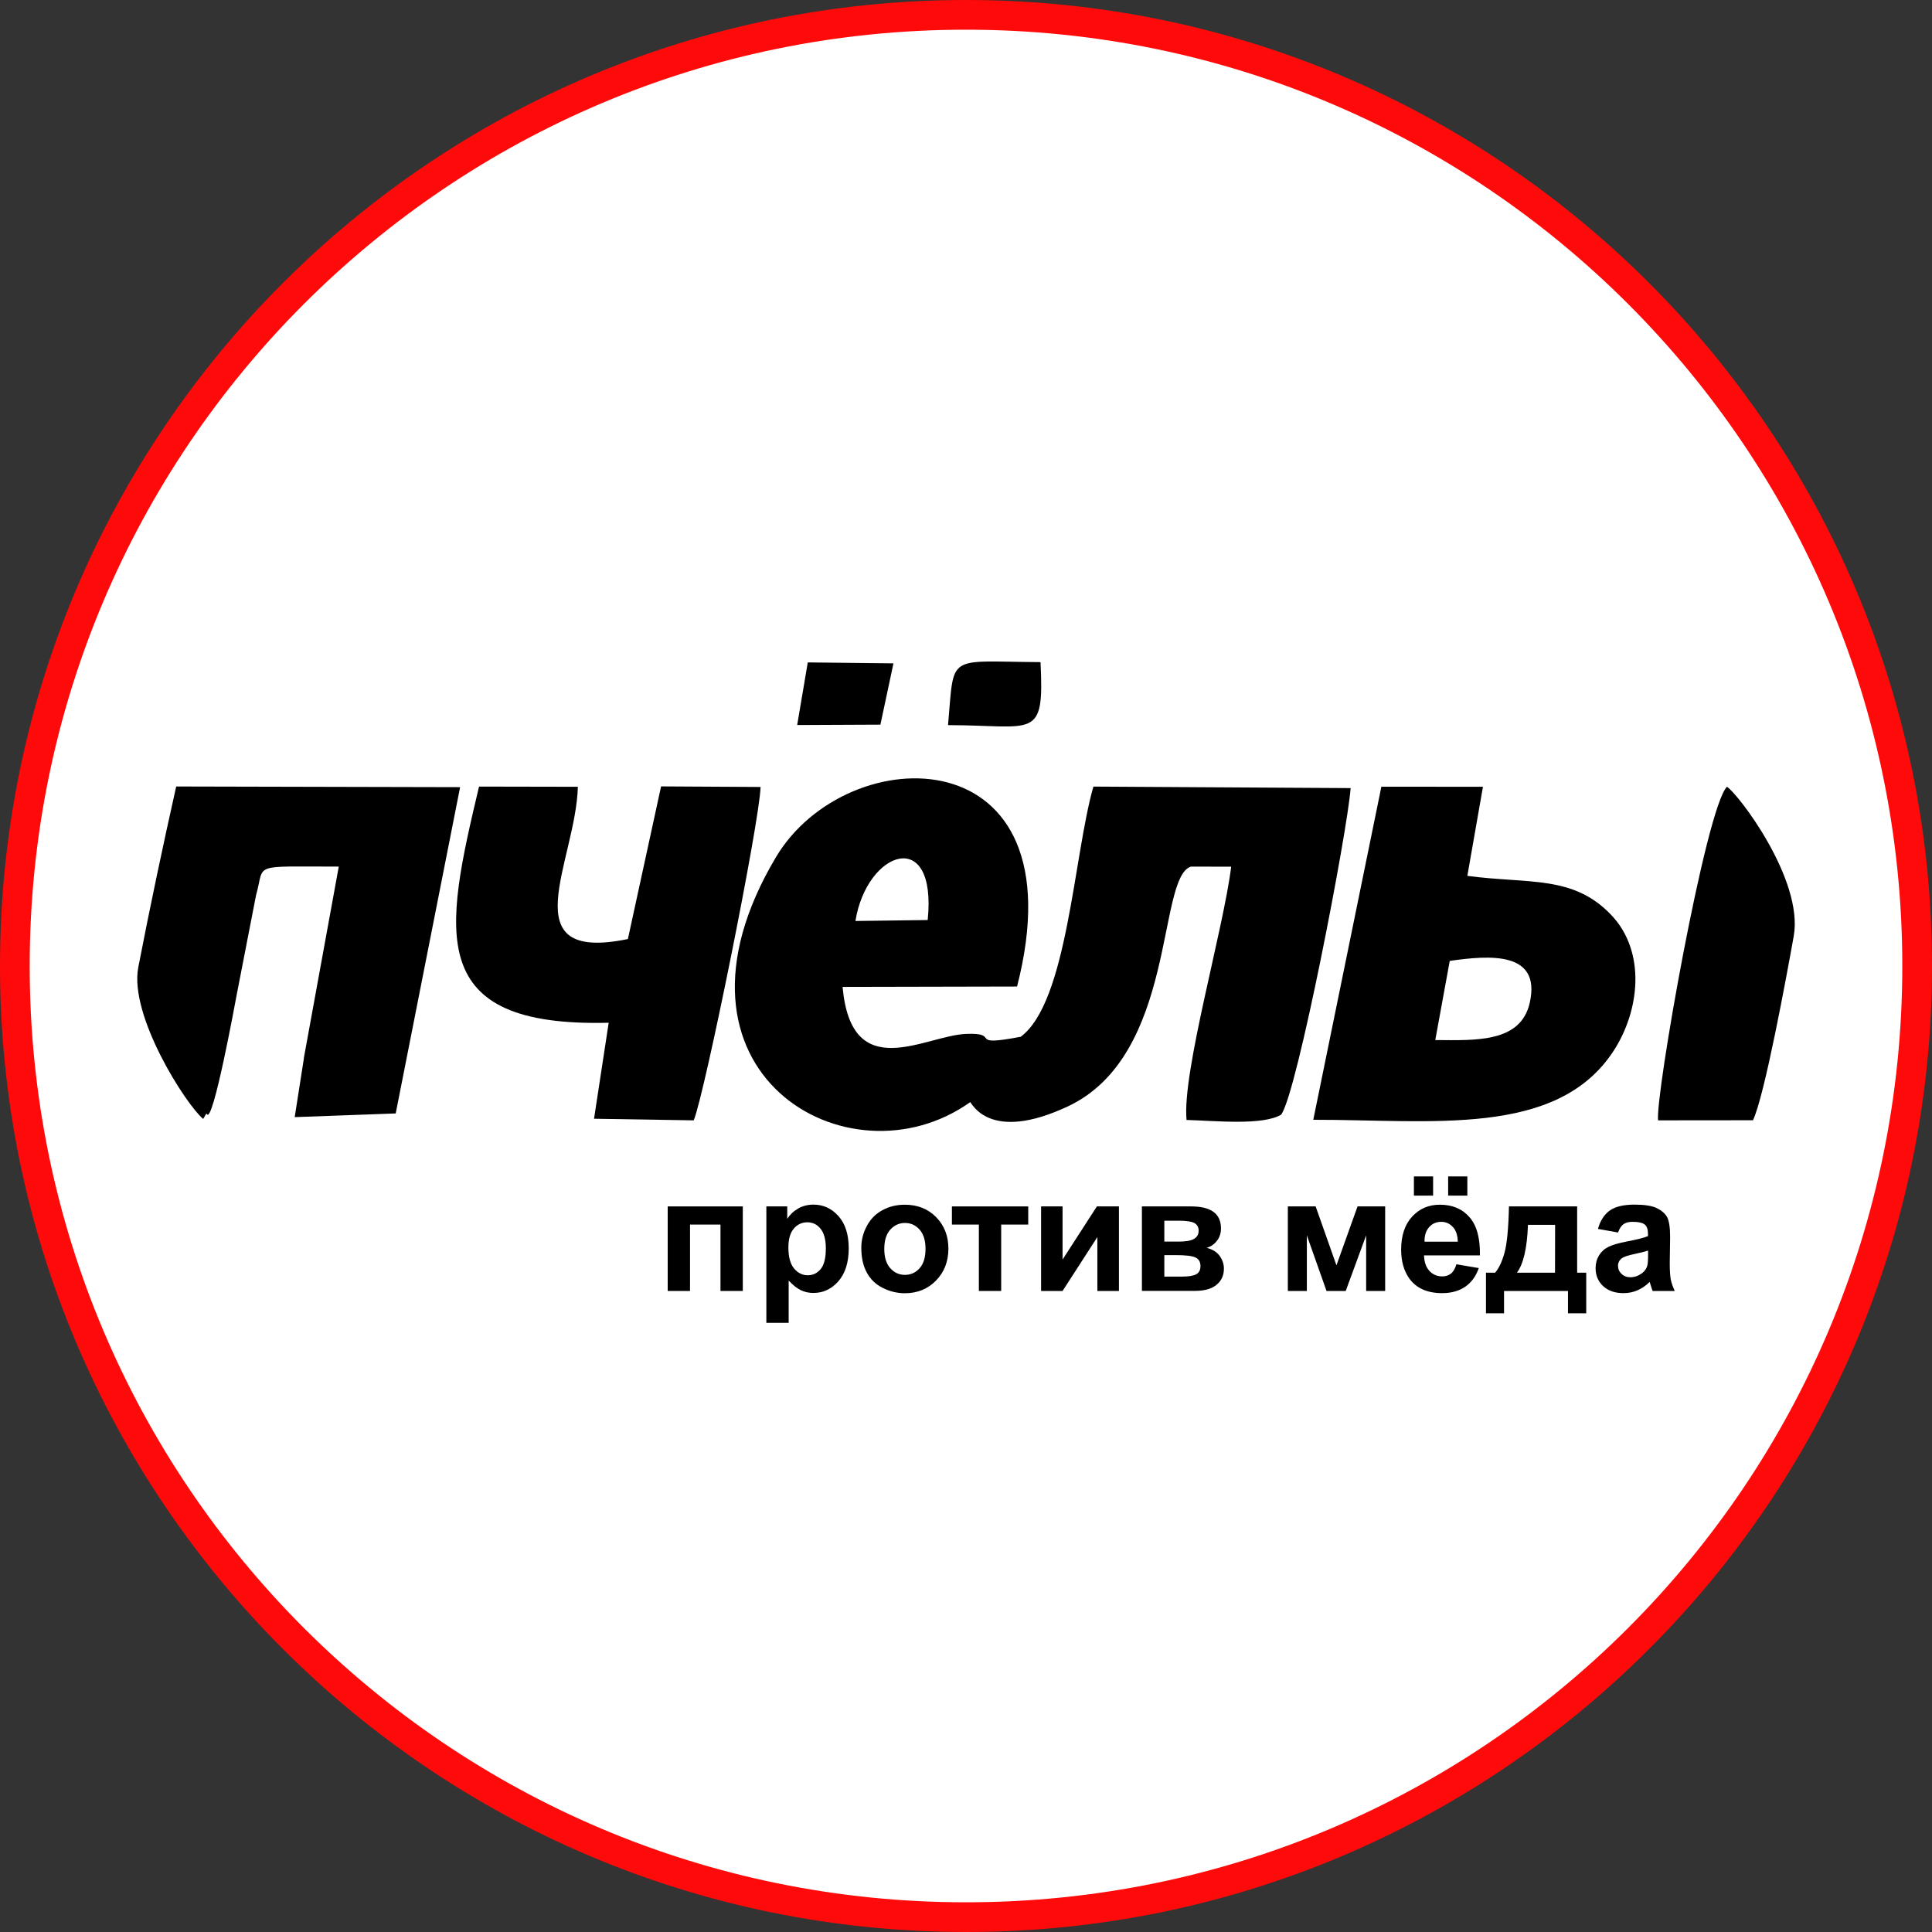
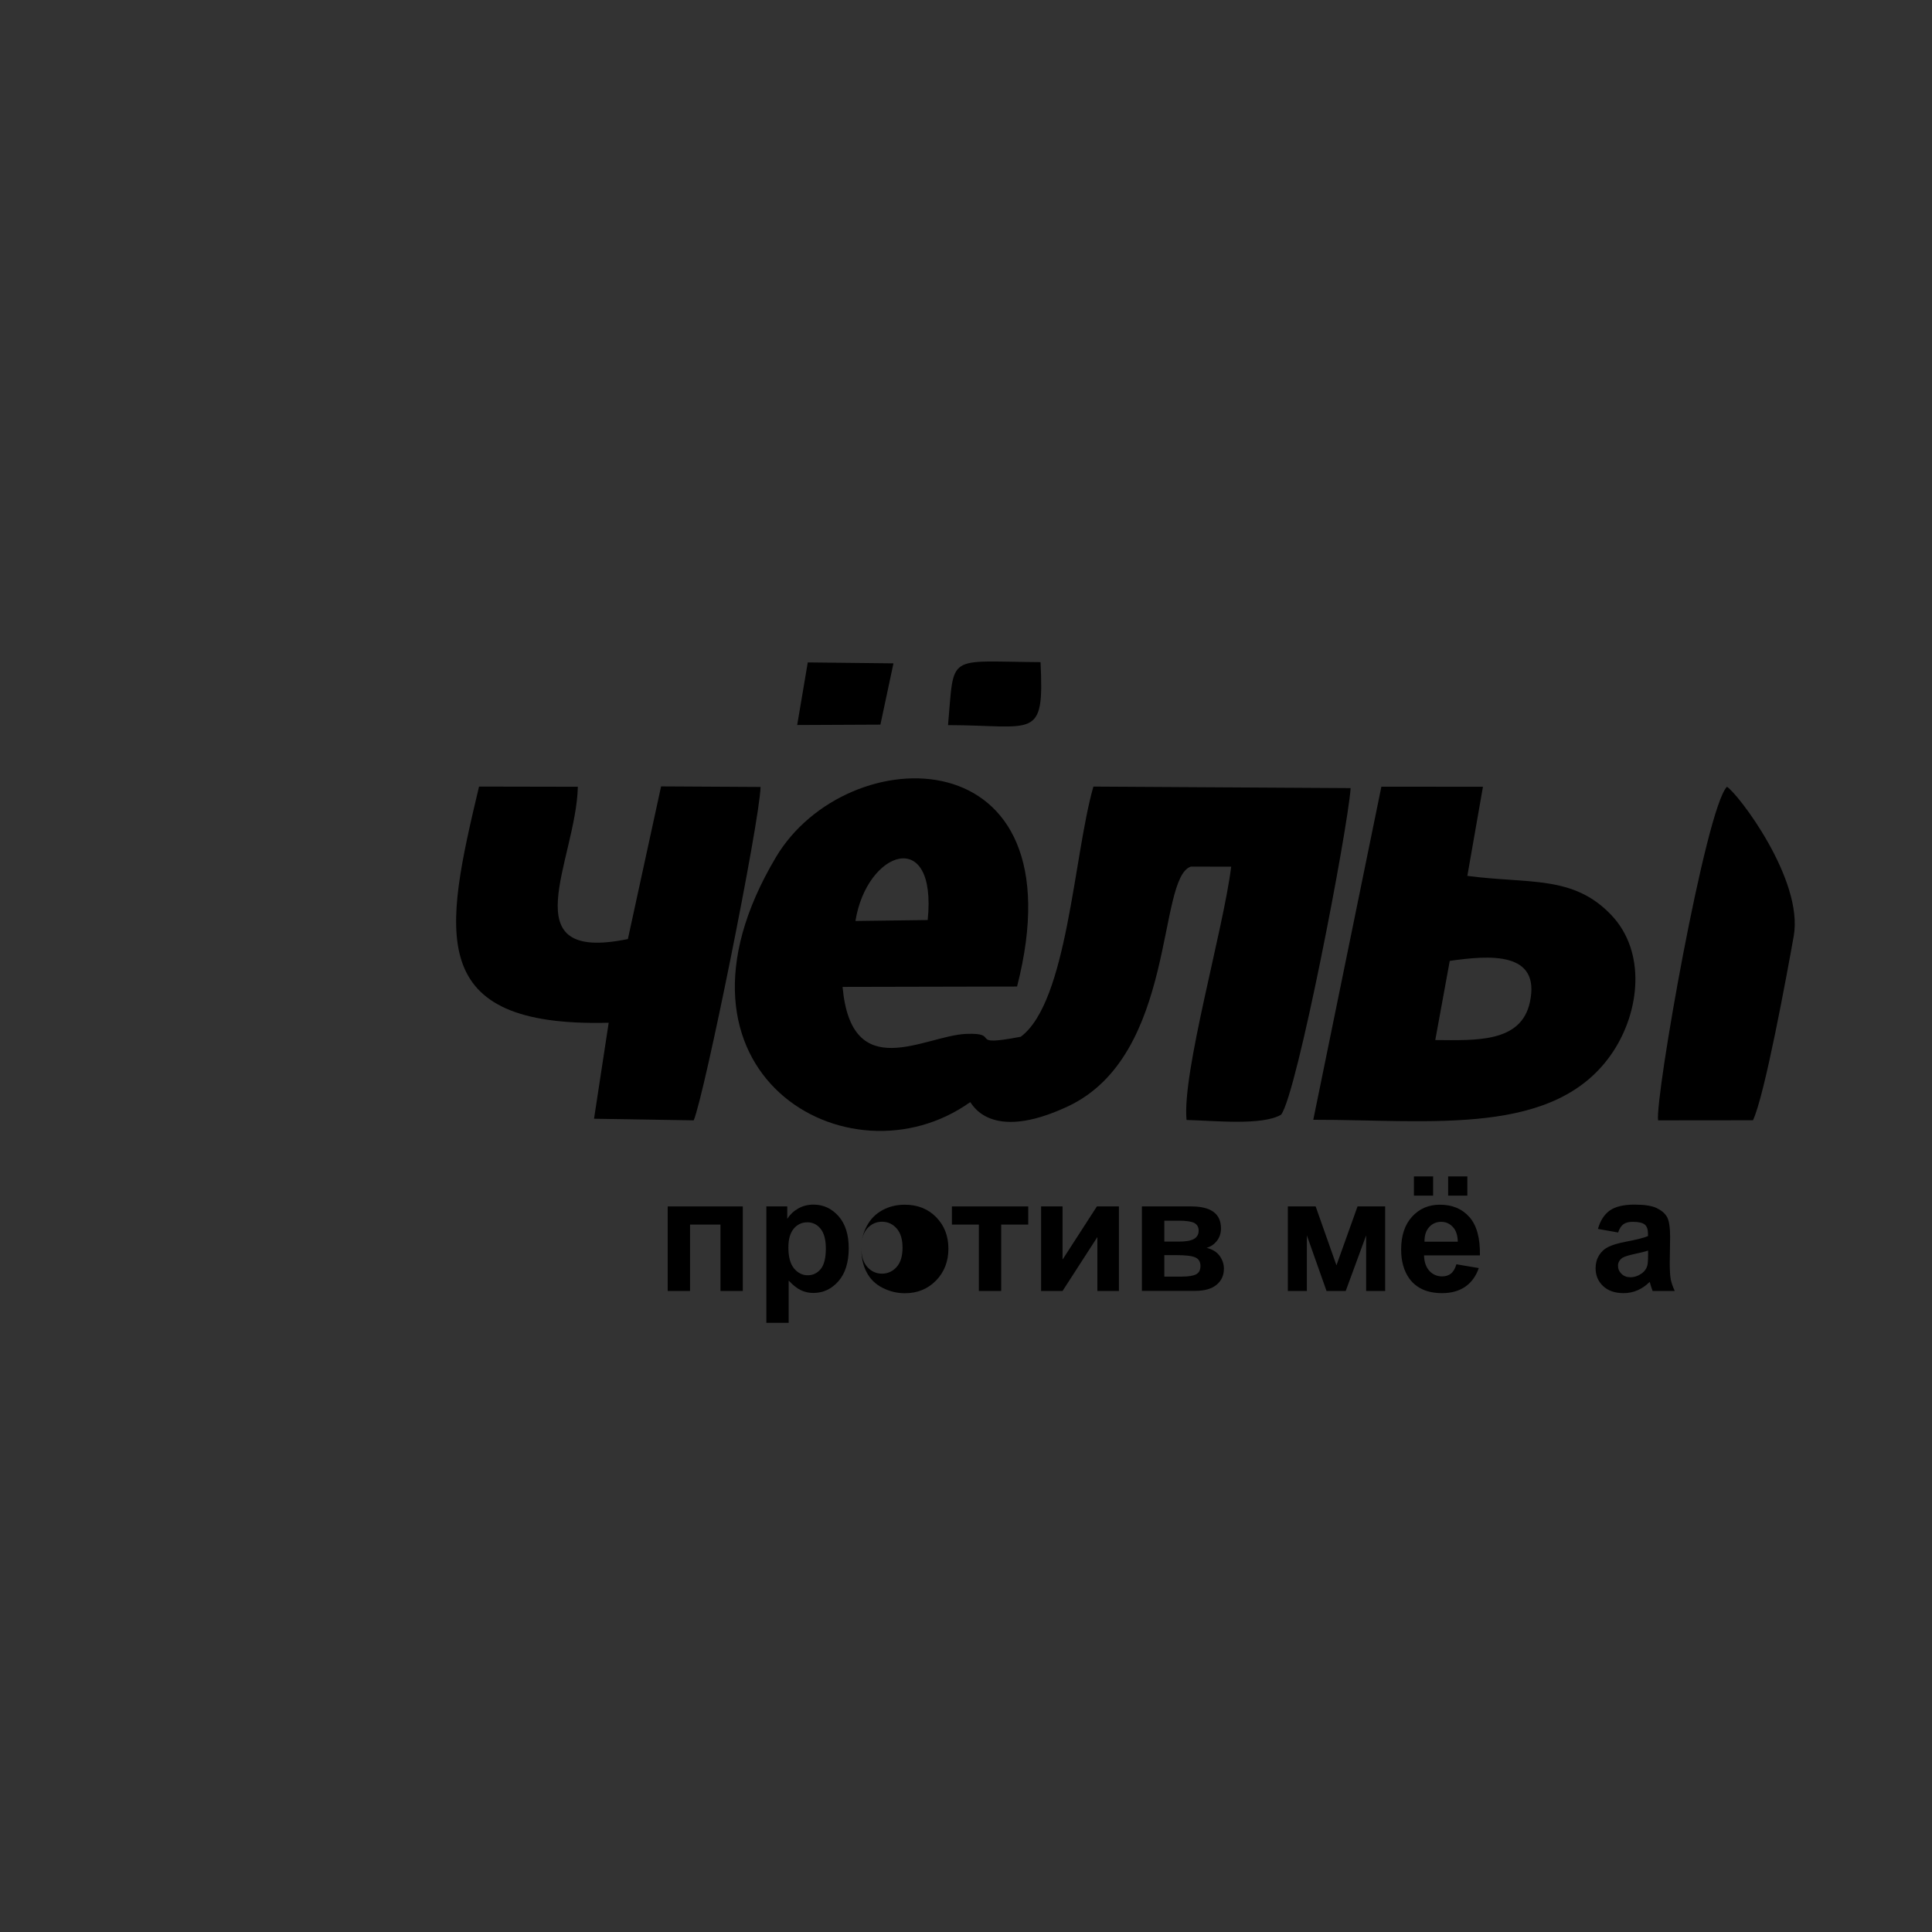
<svg xmlns="http://www.w3.org/2000/svg" xml:space="preserve" width="11.001mm" height="11.001mm" style="shape-rendering:geometricPrecision; text-rendering:geometricPrecision; image-rendering:optimizeQuality; fill-rule:evenodd; clip-rule:evenodd" viewBox="0 0 204.28 204.28">
  <rect x="0" y="0" width="204.28" height="204.28" fill="#333333" stroke="none" />
  <defs>
    <style type="text/css">  .str0 {stroke:#FF0A0A;stroke-width:3.14;stroke-miterlimit:22.926} .fil1 {fill:black} .fil2 {fill:black;fill-rule:nonzero} .fil0 {fill:white;fill-rule:nonzero}  </style>
  </defs>
  <g id="Содержимое_x0020_PowerClip">
-     <path class="fil0 str0" d="M102.14 1.57c55.54,0 100.57,45.02 100.57,100.57 0,55.54 -45.03,100.57 -100.57,100.57 -55.54,0 -100.57,-45.03 -100.57,-100.57 0,-55.54 45.03,-100.57 100.57,-100.57z" />
    <path class="fil1" d="M90.45 97.38c1.2,-7.47 8.65,-10.05 7.64,-0.1l-7.64 0.1zm12.12 19.14c0.19,0.1 2.02,4.36 10.33,0.47 11.55,-5.41 9.4,-24.19 13.02,-25.36l4.26 0.01c-0.83,6.69 -5.21,21.77 -4.72,26.78 3.04,0.08 8.02,0.61 10,-0.56 1.68,-2.2 7.03,-30.05 7.35,-34.53l-27.2 -0.16c-2.09,7.29 -2.73,22.76 -7.68,26.45 -5.86,1.12 -1.92,-0.46 -5.79,-0.3 -4.38,0.19 -12.11,5.43 -13.05,-4.97l18.45 -0.04c6.84,-26.67 -17.98,-26.32 -25.5,-13.67 -13.52,22.72 7.7,35.06 20.55,25.89z" />
-     <path class="fil1" d="M32.13 111.92l-0.97 6.2 10.68 -0.39 6.81 -34.5 -30.02 -0.07c-1.4,6.25 -2.8,12.86 -4.01,19.13 -0.98,5.12 5.05,14.51 6.86,16.02 0.14,-0.17 0.32,-0.66 0.38,-0.54 0.62,1.36 3.07,-12.08 3.16,-12.55l2.06 -10.6c0.98,-3.37 -0.75,-2.99 8.74,-2.99l-3.7 20.28z" />
    <path class="fil1" d="M151.76 109.96l1.53 -8.36c4.21,-0.6 9.65,-1.04 8.47,4.38 -0.93,4.28 -5.68,4.02 -10,3.99zm-12.89 8.44c12.47,-0.02 25.67,1.88 31.68,-7.19 2.86,-4.32 3.51,-10.58 -0.18,-14.46 -4.04,-4.25 -8.7,-3.27 -15.22,-4.14l1.65 -9.42 -10.74 -0.01 -7.2 35.22z" />
    <path class="fil1" d="M64.36 108.14l-1.55 10.15 10.54 0.17c1.16,-2.77 6.95,-31.46 7.07,-35.25l-10.52 -0.06 -3.51 16.14c-12.48,2.57 -5.49,-8.25 -5.29,-16.1l-10.45 -0.02c-3.67,15.45 -5.78,25.47 13.71,24.97z" />
    <path class="fil1" d="M175.32 118.46l10.03 -0.01c1.23,-2.57 3.57,-15.33 4.31,-19.47 1.06,-5.98 -5.9,-15.08 -7.06,-15.79 -2.24,2.23 -7.63,32.89 -7.28,35.28z" />
    <path class="fil1" d="M100.24 76.67c9.15,0.02 10.19,1.67 9.78,-6.66 -10.05,-0.06 -9.09,-1 -9.78,6.66z" />
    <polygon class="fil1" points="84.29,76.66 93.09,76.62 94.47,70.14 85.41,70.04 " />
    <polygon class="fil2" points="70.6,127.56 78.54,127.56 78.54,136.5 76.18,136.5 76.18,129.48 72.96,129.48 72.96,136.5 70.6,136.5 " />
    <path id="_1" class="fil2" d="M81.04 127.56l2.2 0 0 1.31c0.29,-0.45 0.67,-0.81 1.16,-1.09 0.49,-0.28 1.03,-0.41 1.62,-0.41 1.04,0 1.92,0.41 2.64,1.22 0.72,0.81 1.08,1.95 1.08,3.4 0,1.49 -0.37,2.66 -1.09,3.48 -0.73,0.83 -1.61,1.24 -2.65,1.24 -0.49,0 -0.94,-0.1 -1.34,-0.3 -0.4,-0.19 -0.82,-0.53 -1.27,-1.01l0 4.47 -2.36 0 0 -12.33zm2.32 4.33c0,1.01 0.2,1.75 0.6,2.23 0.4,0.48 0.88,0.72 1.45,0.72 0.55,0 1,-0.22 1.37,-0.66 0.36,-0.44 0.54,-1.17 0.54,-2.17 0,-0.94 -0.19,-1.64 -0.56,-2.09 -0.37,-0.46 -0.84,-0.68 -1.39,-0.68 -0.58,0 -1.06,0.22 -1.44,0.67 -0.38,0.45 -0.57,1.11 -0.57,1.99z" />
-     <path id="_2" class="fil2" d="M91.07 131.92c0,-0.79 0.19,-1.55 0.58,-2.28 0.39,-0.74 0.94,-1.3 1.65,-1.68 0.71,-0.39 1.5,-0.58 2.37,-0.58 1.35,0 2.46,0.44 3.32,1.32 0.86,0.88 1.29,1.99 1.29,3.33 0,1.35 -0.44,2.48 -1.31,3.37 -0.87,0.89 -1.97,1.34 -3.29,1.34 -0.82,0 -1.6,-0.19 -2.34,-0.56 -0.74,-0.37 -1.31,-0.91 -1.69,-1.63 -0.39,-0.71 -0.58,-1.59 -0.58,-2.61zm2.43 0.13c0,0.89 0.21,1.57 0.63,2.04 0.42,0.47 0.94,0.71 1.56,0.71 0.61,0 1.13,-0.24 1.55,-0.71 0.42,-0.47 0.62,-1.16 0.62,-2.05 0,-0.88 -0.21,-1.55 -0.62,-2.02 -0.42,-0.47 -0.93,-0.71 -1.55,-0.71 -0.62,0 -1.13,0.24 -1.56,0.71 -0.42,0.47 -0.63,1.15 -0.63,2.04z" />
+     <path id="_2" class="fil2" d="M91.07 131.92c0,-0.79 0.19,-1.55 0.58,-2.28 0.39,-0.74 0.94,-1.3 1.65,-1.68 0.71,-0.39 1.5,-0.58 2.37,-0.58 1.35,0 2.46,0.44 3.32,1.32 0.86,0.88 1.29,1.99 1.29,3.33 0,1.35 -0.44,2.48 -1.31,3.37 -0.87,0.89 -1.97,1.34 -3.29,1.34 -0.82,0 -1.6,-0.19 -2.34,-0.56 -0.74,-0.37 -1.31,-0.91 -1.69,-1.63 -0.39,-0.71 -0.58,-1.59 -0.58,-2.61zc0,0.89 0.21,1.57 0.63,2.04 0.42,0.47 0.94,0.71 1.56,0.71 0.61,0 1.13,-0.24 1.55,-0.71 0.42,-0.47 0.62,-1.16 0.62,-2.05 0,-0.88 -0.21,-1.55 -0.62,-2.02 -0.42,-0.47 -0.93,-0.71 -1.55,-0.71 -0.62,0 -1.13,0.24 -1.56,0.71 -0.42,0.47 -0.63,1.15 -0.63,2.04z" />
    <polygon id="_3" class="fil2" points="100.65,127.56 108.72,127.56 108.72,129.48 105.86,129.48 105.86,136.5 103.5,136.5 103.5,129.48 100.65,129.48 " />
    <polygon id="_4" class="fil2" points="110.08,127.56 112.35,127.56 112.35,133.18 115.98,127.56 118.31,127.56 118.31,136.5 116.03,136.5 116.03,130.8 112.35,136.5 110.08,136.5 " />
    <path id="_5" class="fil2" d="M120.75 127.56l5.18 0c1.06,0 1.85,0.19 2.38,0.58 0.53,0.39 0.79,0.97 0.79,1.75 0,0.5 -0.14,0.94 -0.43,1.31 -0.29,0.37 -0.65,0.62 -1.09,0.74 0.61,0.15 1.07,0.43 1.38,0.85 0.3,0.42 0.45,0.87 0.45,1.36 0,0.69 -0.25,1.26 -0.77,1.69 -0.51,0.43 -1.27,0.65 -2.27,0.65l-5.63 0 0 -8.94zm2.36 3.72l1.53 0c0.74,0 1.27,-0.09 1.6,-0.28 0.33,-0.19 0.5,-0.48 0.5,-0.88 0,-0.38 -0.16,-0.64 -0.46,-0.81 -0.31,-0.16 -0.85,-0.24 -1.64,-0.24l-1.53 0 0 2.2zm0 3.7l1.88 0c0.68,0 1.17,-0.08 1.48,-0.24 0.31,-0.16 0.46,-0.45 0.46,-0.88 0,-0.44 -0.18,-0.74 -0.53,-0.9 -0.35,-0.17 -1.04,-0.25 -2.07,-0.25l-1.22 0 0 2.27z" />
    <polygon id="_6" class="fil2" points="136.17,127.56 139.11,127.56 141.31,133.79 143.54,127.56 146.46,127.56 146.46,136.5 144.45,136.5 144.45,130.62 142.29,136.5 140.26,136.5 138.18,130.62 138.18,136.5 136.17,136.5 " />
    <path id="_7" class="fil2" d="M154 133.68l2.36 0.4c-0.3,0.86 -0.78,1.52 -1.43,1.97 -0.66,0.45 -1.47,0.68 -2.45,0.68 -1.55,0 -2.7,-0.51 -3.45,-1.52 -0.59,-0.82 -0.88,-1.84 -0.88,-3.09 0,-1.48 0.39,-2.64 1.16,-3.48 0.77,-0.84 1.75,-1.26 2.93,-1.26 1.33,0 2.37,0.44 3.14,1.32 0.77,0.88 1.13,2.22 1.1,4.04l-5.91 0c0.02,0.7 0.21,1.25 0.57,1.64 0.36,0.39 0.82,0.58 1.35,0.58 0.37,0 0.68,-0.1 0.93,-0.3 0.25,-0.2 0.44,-0.53 0.57,-0.97zm0.14 -2.39c-0.02,-0.69 -0.19,-1.21 -0.53,-1.56 -0.33,-0.36 -0.74,-0.54 -1.23,-0.54 -0.51,0 -0.94,0.19 -1.27,0.56 -0.34,0.38 -0.5,0.89 -0.49,1.54l3.52 0zm-4.64 -4.87l0 -2.03 2.03 0 0 2.03 -2.03 0zm3.62 0l0 -2.03 2.03 0 0 2.03 -2.03 0z" />
-     <path id="_8" class="fil2" d="M165.8 136.5l-6.77 0 0 2.36 -1.91 0 0 -4.29 0.96 0c0.4,-0.45 0.73,-1.15 1,-2.11 0.26,-0.95 0.42,-2.59 0.47,-4.9l7.21 0 0 7.01 0.96 0 0 4.29 -1.93 0 0 -2.36zm-1.38 -1.93l0.01 -5.06 -2.87 0c-0.09,2.47 -0.49,4.16 -1.17,5.06l4.03 0z" />
    <path id="_9" class="fil2" d="M171.1 130.32l-2.14 -0.38c0.24,-0.87 0.66,-1.52 1.24,-1.94 0.59,-0.42 1.47,-0.63 2.62,-0.63 1.05,0 1.84,0.12 2.36,0.37 0.51,0.25 0.88,0.57 1.09,0.95 0.21,0.38 0.32,1.09 0.32,2.12l-0.04 2.75c0,0.78 0.04,1.36 0.11,1.74 0.08,0.37 0.22,0.77 0.42,1.2l-2.34 0c-0.06,-0.15 -0.14,-0.38 -0.23,-0.69 -0.04,-0.14 -0.06,-0.23 -0.08,-0.27 -0.4,0.4 -0.83,0.69 -1.29,0.89 -0.46,0.2 -0.95,0.3 -1.47,0.3 -0.92,0 -1.64,-0.25 -2.17,-0.75 -0.53,-0.5 -0.79,-1.13 -0.79,-1.89 0,-0.5 0.12,-0.95 0.36,-1.35 0.24,-0.39 0.58,-0.7 1.01,-0.91 0.43,-0.21 1.06,-0.39 1.88,-0.55 1.1,-0.21 1.87,-0.4 2.29,-0.58l0 -0.24c0,-0.46 -0.11,-0.79 -0.34,-0.98 -0.23,-0.19 -0.65,-0.29 -1.27,-0.29 -0.42,0 -0.75,0.08 -0.98,0.25 -0.24,0.17 -0.43,0.46 -0.57,0.88zm3.17 1.91c-0.3,0.1 -0.78,0.22 -1.44,0.36 -0.65,0.14 -1.08,0.28 -1.29,0.41 -0.31,0.22 -0.46,0.5 -0.46,0.83 0,0.33 0.12,0.62 0.37,0.86 0.25,0.24 0.56,0.36 0.94,0.36 0.42,0 0.83,-0.14 1.22,-0.42 0.28,-0.21 0.47,-0.47 0.56,-0.78 0.06,-0.2 0.09,-0.59 0.09,-1.15l0 -0.47z" />
  </g>
</svg>